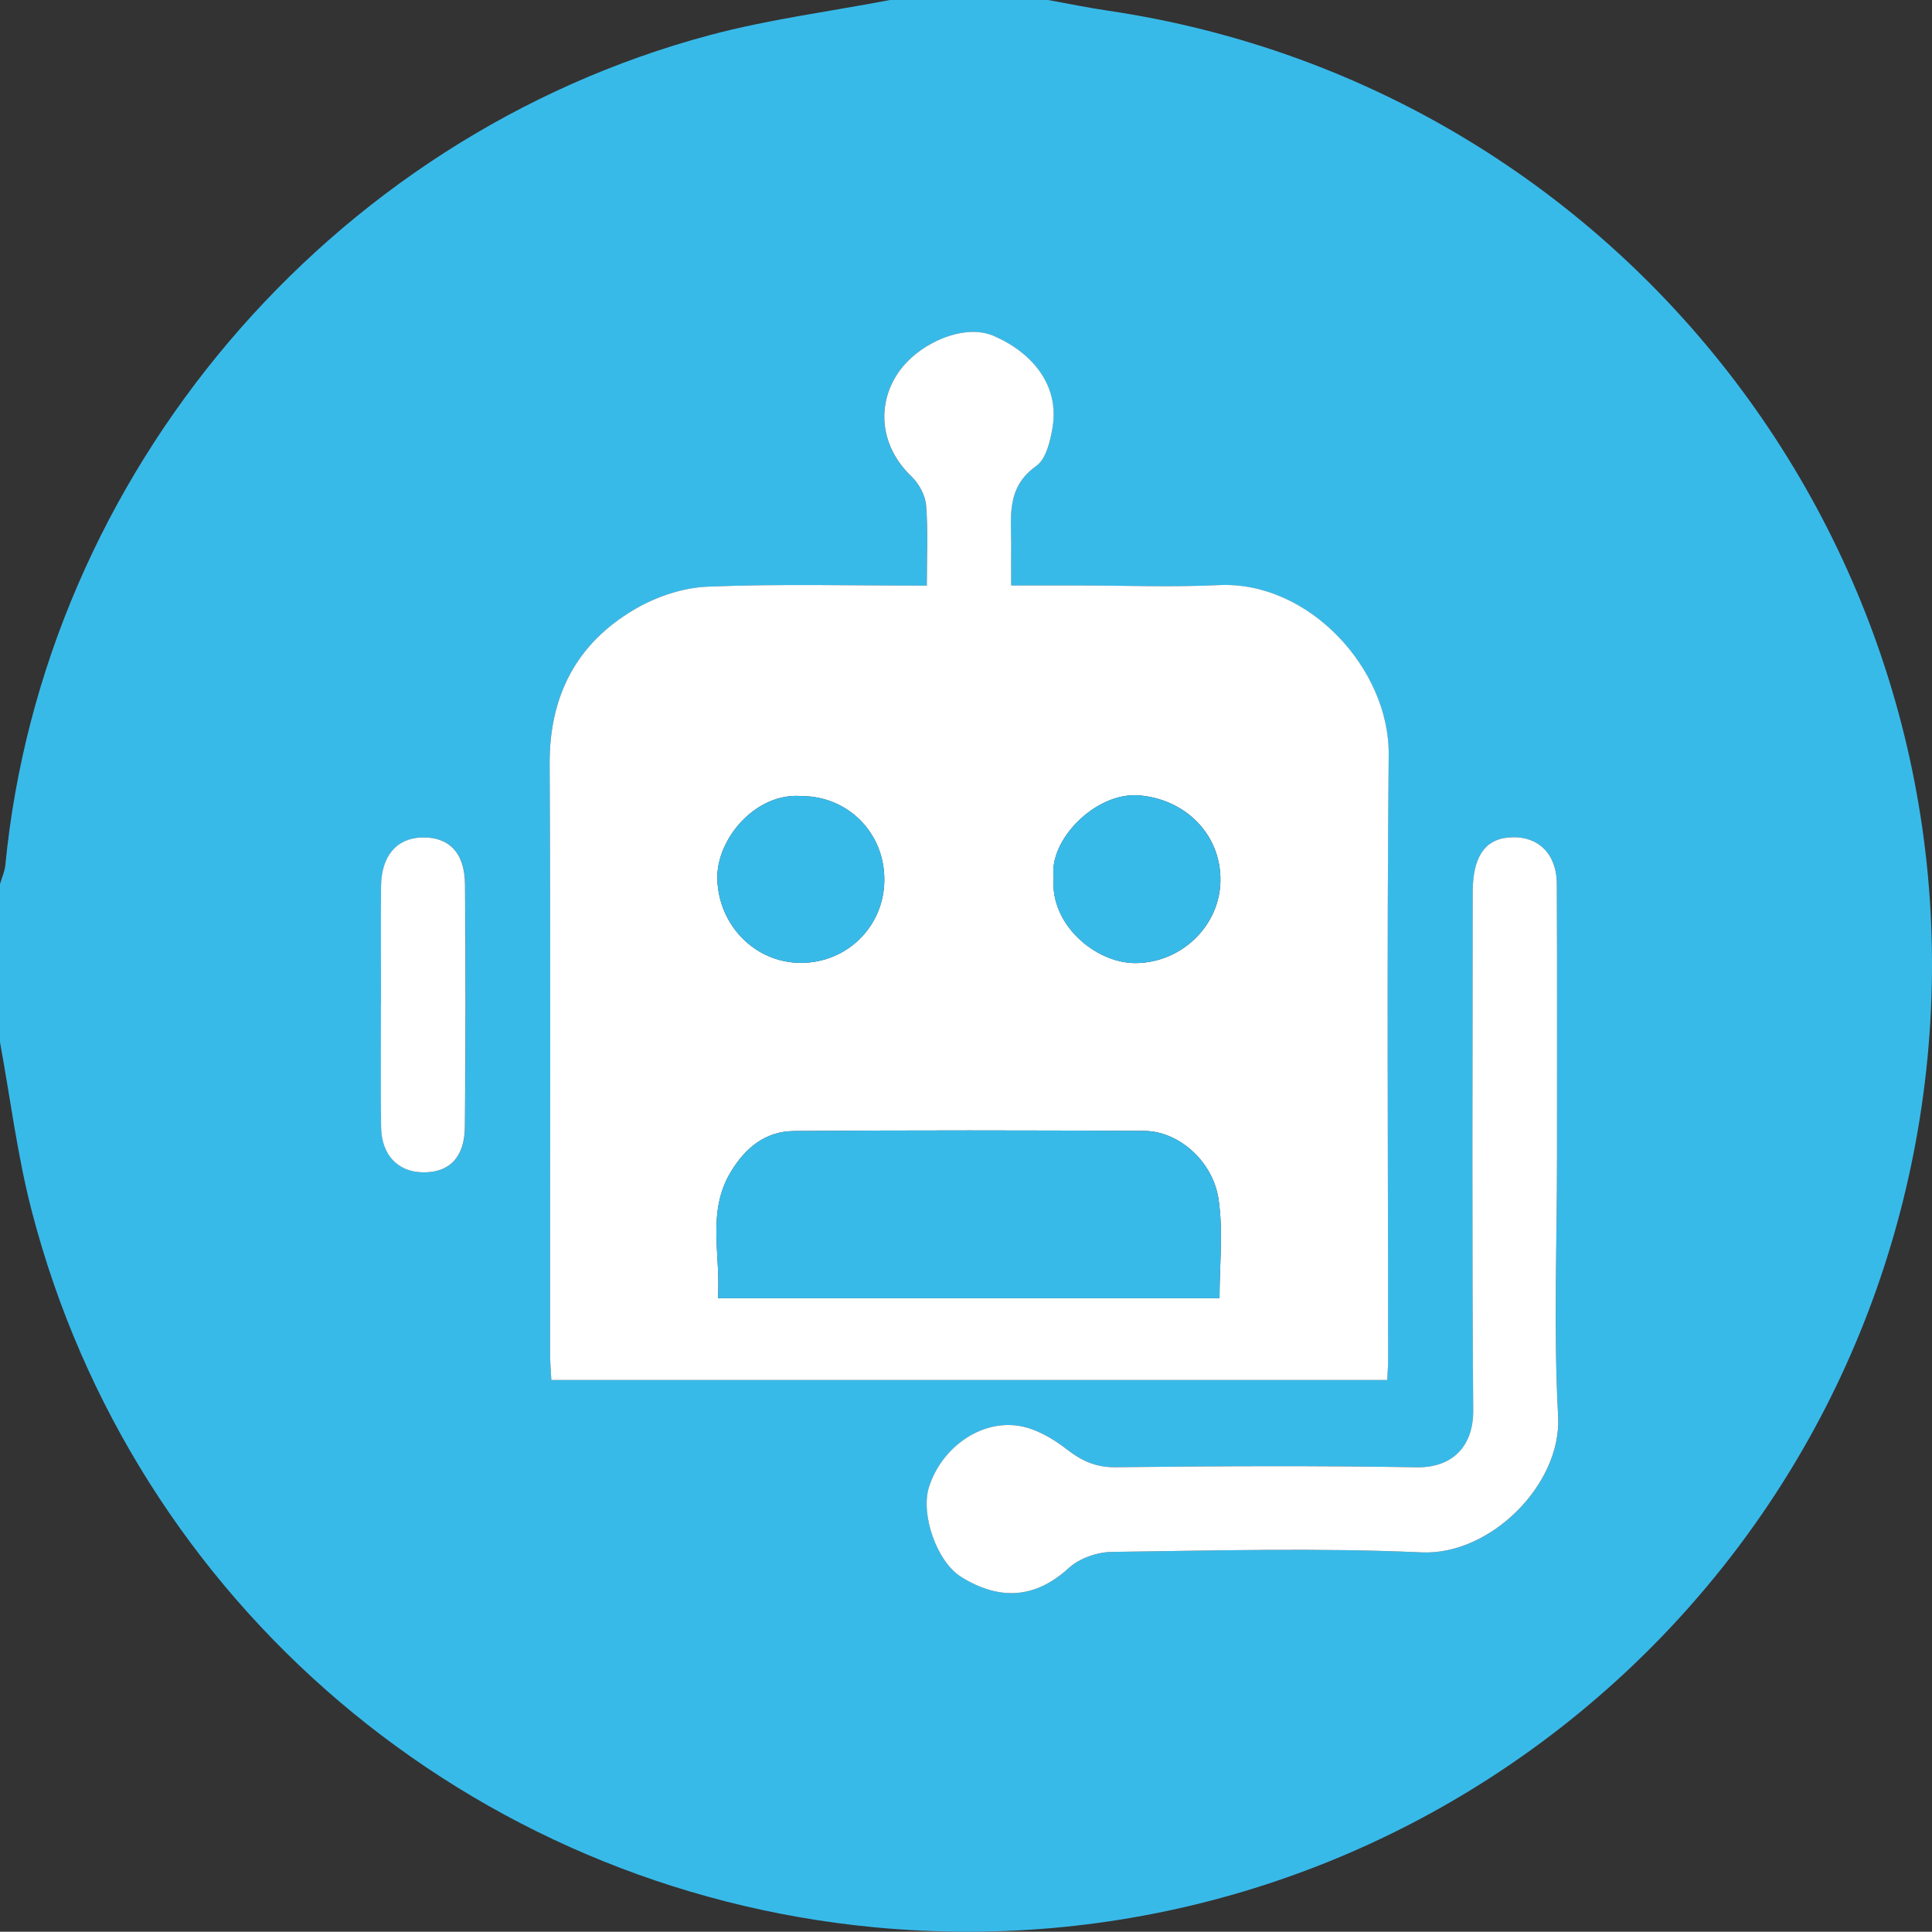
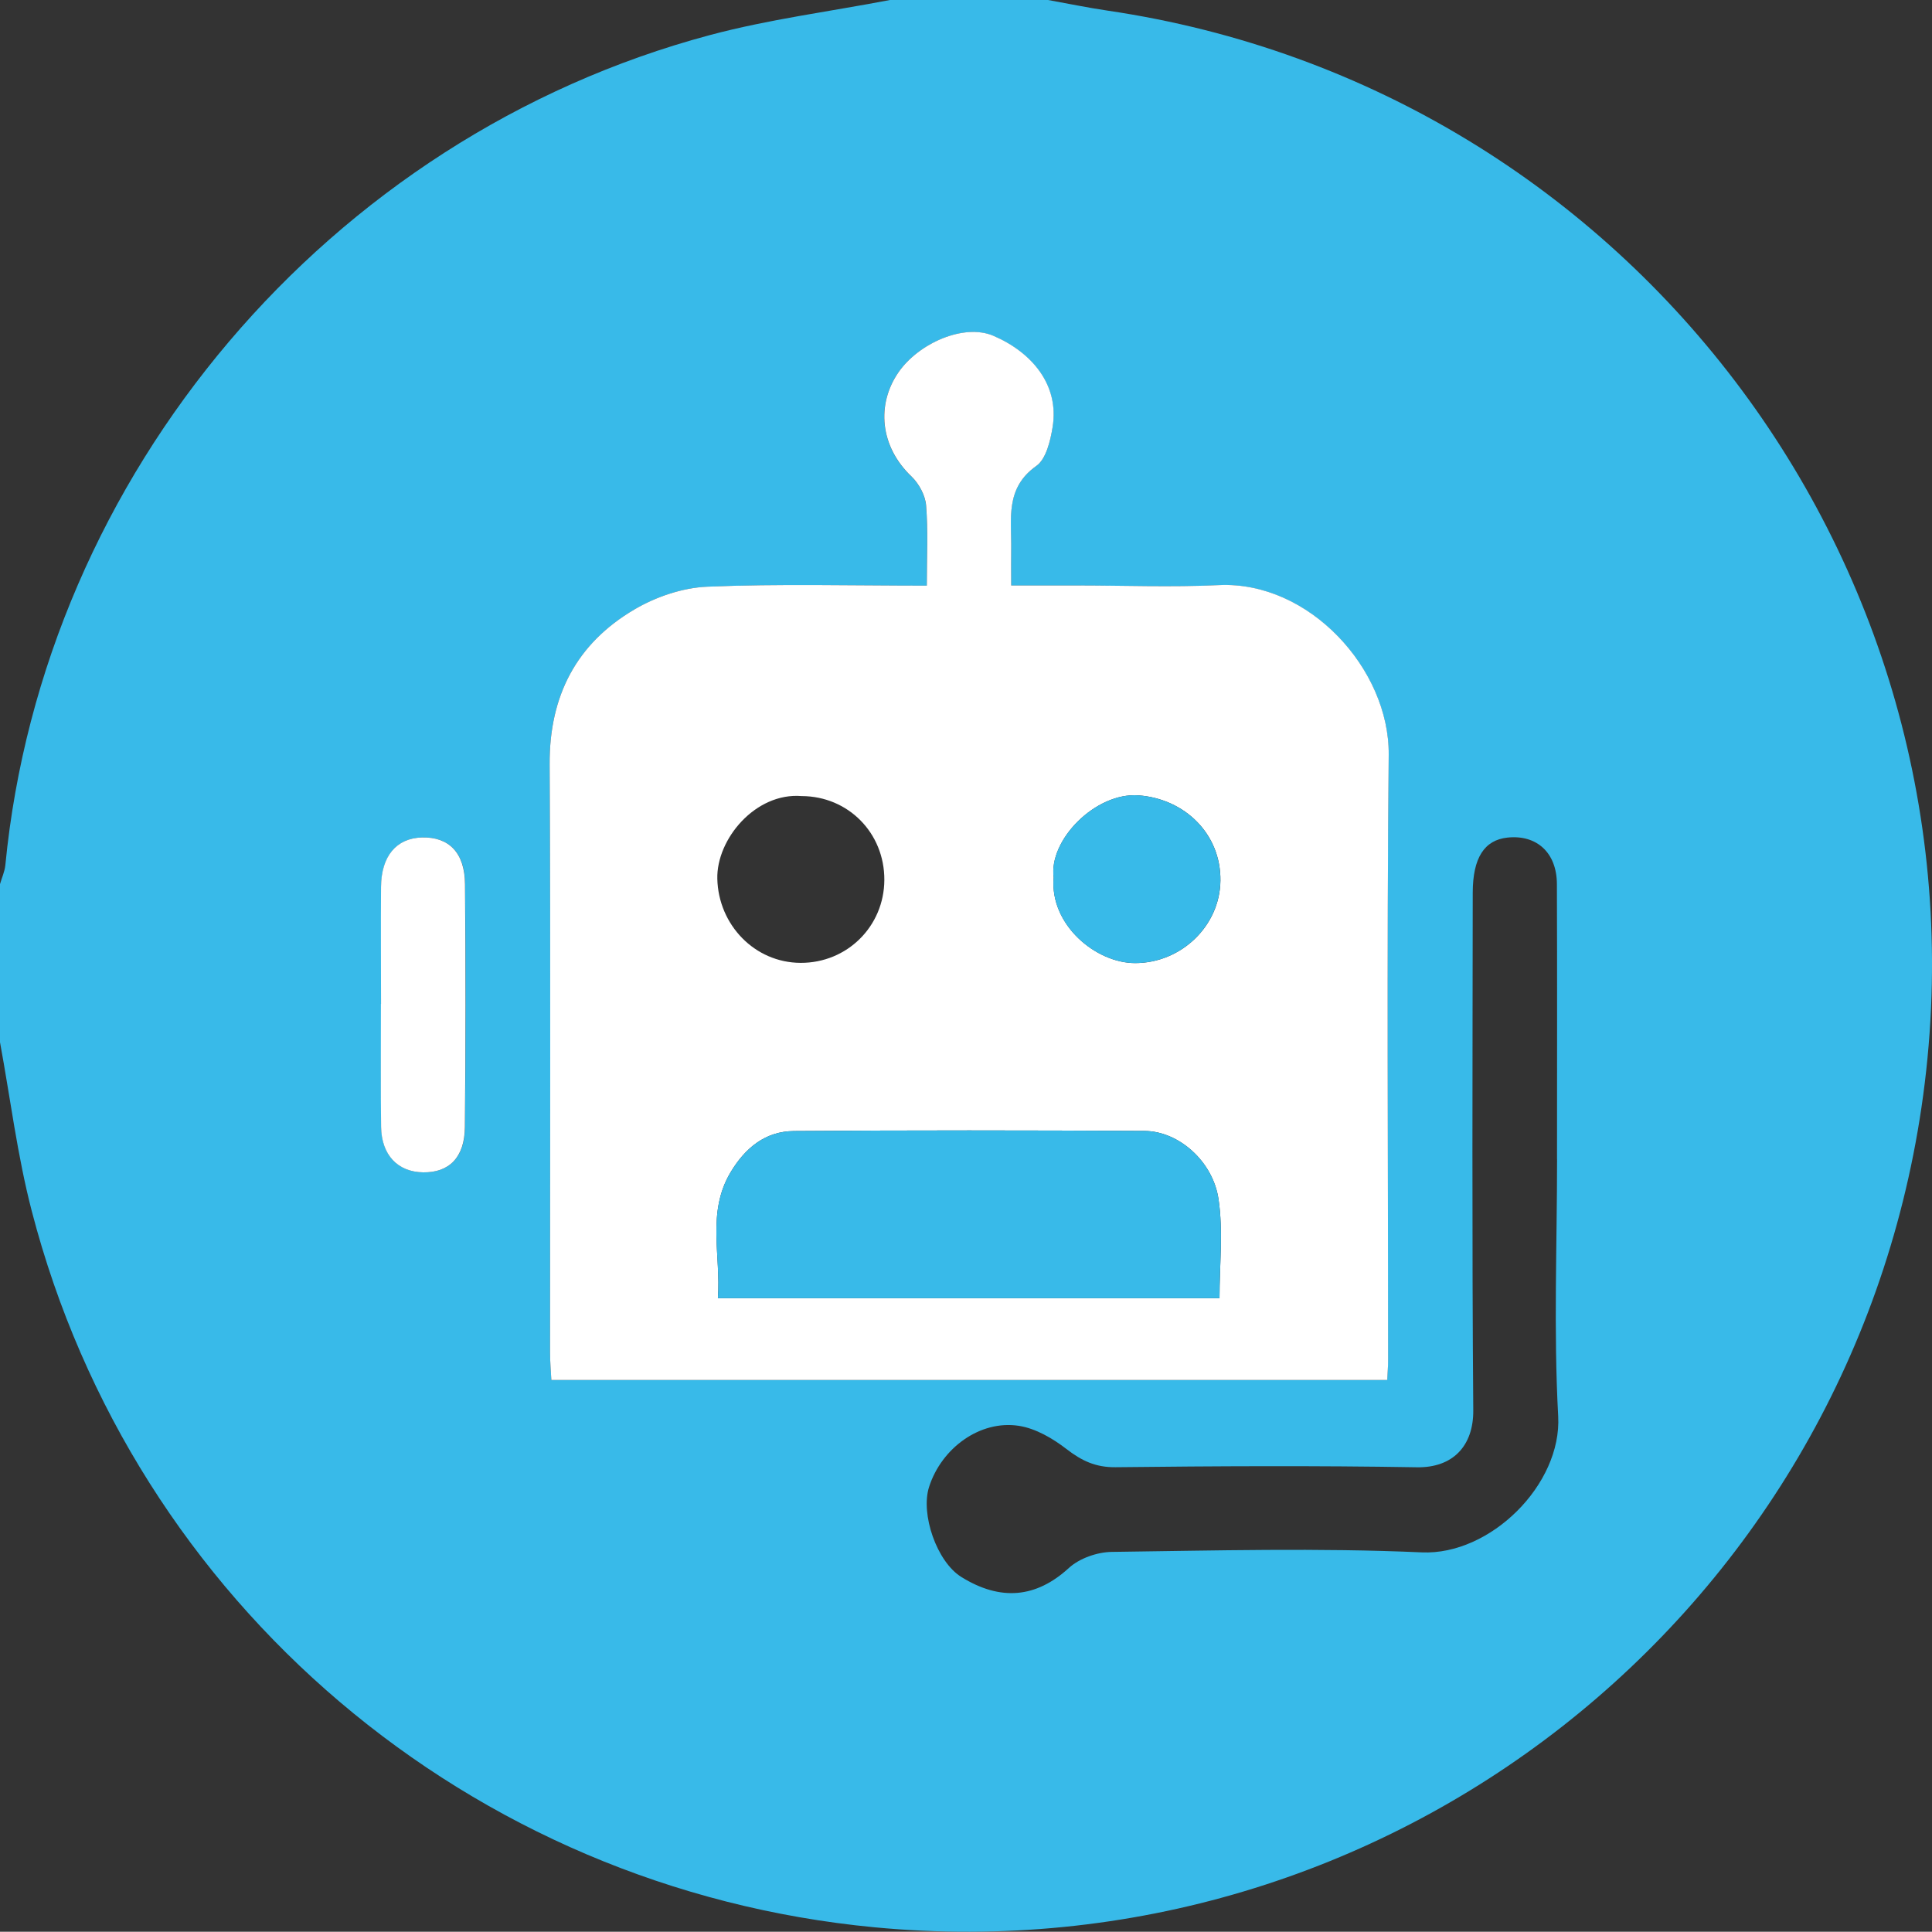
<svg xmlns="http://www.w3.org/2000/svg" id="Layer_2" viewBox="0 0 328.97 328.93">
  <rect x="0" y="0" width="328.97" height="328.93" fill="#333333" stroke="none" />
  <defs>
    <style>
      .cls-1 {
        fill: #fff;
      }

      .cls-2 {
        fill: #38bae9;
      }
    </style>
  </defs>
  <g id="Layer_1-2" data-name="Layer_1">
    <g>
      <path class="cls-2" d="M151.54,0c8.97,0,17.95,0,26.92,0,3.38.61,6.75,1.31,10.14,1.81,89.87,13.25,151.87,96.78,138.58,186.73-12.81,86.73-90.96,147.94-178.27,139.63-68.81-6.54-126.15-55.14-143.5-121.95C2.96,196.81,1.77,187.06,0,177.46c0-8.97,0-17.95,0-26.92.31-1.08.8-2.13.91-3.23C7.38,80.75,55.97,23.31,120.89,5.97,130.92,3.29,141.32,1.96,151.54,0ZM157.81,99.73c-12.9,0-25.18-.33-37.41.18-4.21.17-8.74,1.73-12.4,3.89-9.84,5.8-14.48,14.68-14.41,26.32.19,33.39.06,66.78.07,100.17,0,1.59.15,3.19.22,4.7h142.32c.06-1.34.15-2.32.15-3.31,0-34.39-.23-68.78.1-103.16.14-14.58-13.58-29.58-28.89-28.88-8.12.37-16.28.06-24.42.06-3.58,0-7.15,0-10.97,0,0-2.59-.02-4.41,0-6.23.07-5.09-1.07-10.36,4.29-14.13,1.67-1.17,2.38-4.25,2.76-6.59,1.17-7.23-3.57-12.76-10.07-15.56-5.03-2.16-12.77,1.27-16.19,6.24-3.73,5.42-3.19,12.56,2.25,17.73,1.27,1.2,2.33,3.19,2.47,4.9.35,4.28.12,8.61.12,13.68ZM265.12,197.34c0-15.6.04-31.21-.02-46.81-.02-5.35-3.45-8.44-8.42-7.91-3.93.42-5.9,3.44-5.91,9.38-.03,29.38-.14,58.76.09,88.14.05,6.1-3.52,9.81-9.61,9.7-17.09-.29-34.2-.2-51.29-.01-3.4.04-5.78-1.1-8.37-3.1-2.35-1.82-5.26-3.51-8.12-3.95-6.6-1.01-13.15,3.79-15.27,10.4-1.48,4.61,1.29,12.73,5.49,15.34,6.67,4.14,12.73,3.58,18.31-1.53,1.8-1.65,4.83-2.71,7.31-2.74,17.59-.23,35.22-.7,52.78.08,11.68.52,23.86-11.56,23.23-23.18-.79-14.56-.19-29.21-.19-43.81ZM64.89,170.95c0,6.98-.07,13.96.02,20.93.06,4.79,2.84,7.68,7.15,7.74,4.43.06,7.07-2.53,7.12-7.7.13-13.79.13-27.58.02-41.37-.04-5.36-2.76-8.08-7.35-7.95-4.33.12-6.91,3.17-6.95,8.41-.05,6.65-.01,13.29,0,19.94Z" />
      <path class="cls-1" d="M157.81,99.73c0-5.06.23-9.4-.12-13.68-.14-1.71-1.21-3.69-2.47-4.9-5.44-5.17-5.98-12.31-2.25-17.73,3.42-4.97,11.16-8.4,16.19-6.24,6.51,2.8,11.25,8.33,10.07,15.56-.38,2.33-1.1,5.41-2.76,6.59-5.36,3.78-4.22,9.04-4.29,14.13-.03,1.82,0,3.64,0,6.23,3.82,0,7.39,0,10.97,0,8.14,0,16.29.32,24.42-.06,15.31-.71,29.03,14.3,28.89,28.88-.33,34.38-.1,68.77-.1,103.16,0,.98-.09,1.96-.15,3.31H93.88c-.08-1.51-.22-3.1-.22-4.7-.01-33.39.11-66.78-.07-100.17-.06-11.64,4.57-20.52,14.41-26.32,3.66-2.16,8.2-3.71,12.4-3.89,12.24-.51,24.51-.18,37.41-.18ZM207.65,221.05c0-5.73.65-11.42-.17-16.89-.96-6.44-6.8-11.56-12.6-11.59-19.9-.11-39.81-.13-59.71.02-4.85.04-8.29,2.87-10.77,7.02-4.09,6.84-1.62,14.12-2.16,21.44h85.41ZM136.49,135.55c-7.86-.63-14.51,7.33-14.35,14.09.19,7.85,6.37,14.28,14.18,14.31,7.92.03,14.23-6.22,14.26-14.13.03-7.99-6.15-14.25-14.09-14.27ZM179.41,149.46c-.67,8.03,7.22,14.55,13.91,14.53,7.79-.02,14.38-6.3,14.49-14.01.11-7.98-6.09-13.98-13.95-14.55-7.31-.53-15.34,7.6-14.44,14.03Z" />
-       <path class="cls-1" d="M265.12,197.34c0,14.61-.6,29.25.19,43.81.63,11.61-11.55,23.7-23.23,23.18-17.56-.79-35.18-.31-52.78-.08-2.48.03-5.51,1.09-7.31,2.74-5.58,5.11-11.64,5.67-18.31,1.53-4.2-2.61-6.97-10.72-5.49-15.34,2.12-6.61,8.66-11.41,15.27-10.4,2.86.44,5.77,2.13,8.12,3.95,2.58,2,4.97,3.14,8.37,3.1,17.1-.19,34.2-.28,51.29.01,6.09.1,9.66-3.6,9.61-9.7-.23-29.38-.11-58.76-.09-88.14,0-5.94,1.98-8.96,5.91-9.38,4.98-.53,8.4,2.55,8.42,7.91.07,15.6.02,31.21.03,46.81Z" />
      <path class="cls-1" d="M64.88,170.95c0-6.65-.05-13.29,0-19.94.04-5.24,2.62-8.29,6.95-8.41,4.6-.13,7.31,2.59,7.35,7.95.11,13.79.11,27.58-.02,41.37-.05,5.17-2.69,7.77-7.12,7.7-4.31-.06-7.08-2.95-7.15-7.74-.09-6.98-.02-13.96-.03-20.93Z" />
      <path class="cls-2" d="M207.65,221.05h-85.41c.53-7.32-1.94-14.59,2.16-21.44,2.48-4.15,5.93-6.99,10.77-7.02,19.9-.15,39.81-.13,59.71-.02,5.8.03,11.64,5.15,12.6,11.59.82,5.47.17,11.16.17,16.89Z" />
-       <path class="cls-2" d="M136.49,135.55c7.94.02,14.12,6.28,14.09,14.27-.03,7.91-6.34,14.16-14.26,14.13-7.81-.03-13.99-6.46-14.18-14.31-.16-6.76,6.49-14.71,14.35-14.09Z" />
      <path class="cls-2" d="M179.41,149.46c-.9-6.43,7.14-14.56,14.44-14.03,7.85.57,14.06,6.57,13.95,14.55-.11,7.71-6.7,13.99-14.49,14.01-6.69.02-14.58-6.5-13.91-14.53Z" />
    </g>
  </g>
</svg>